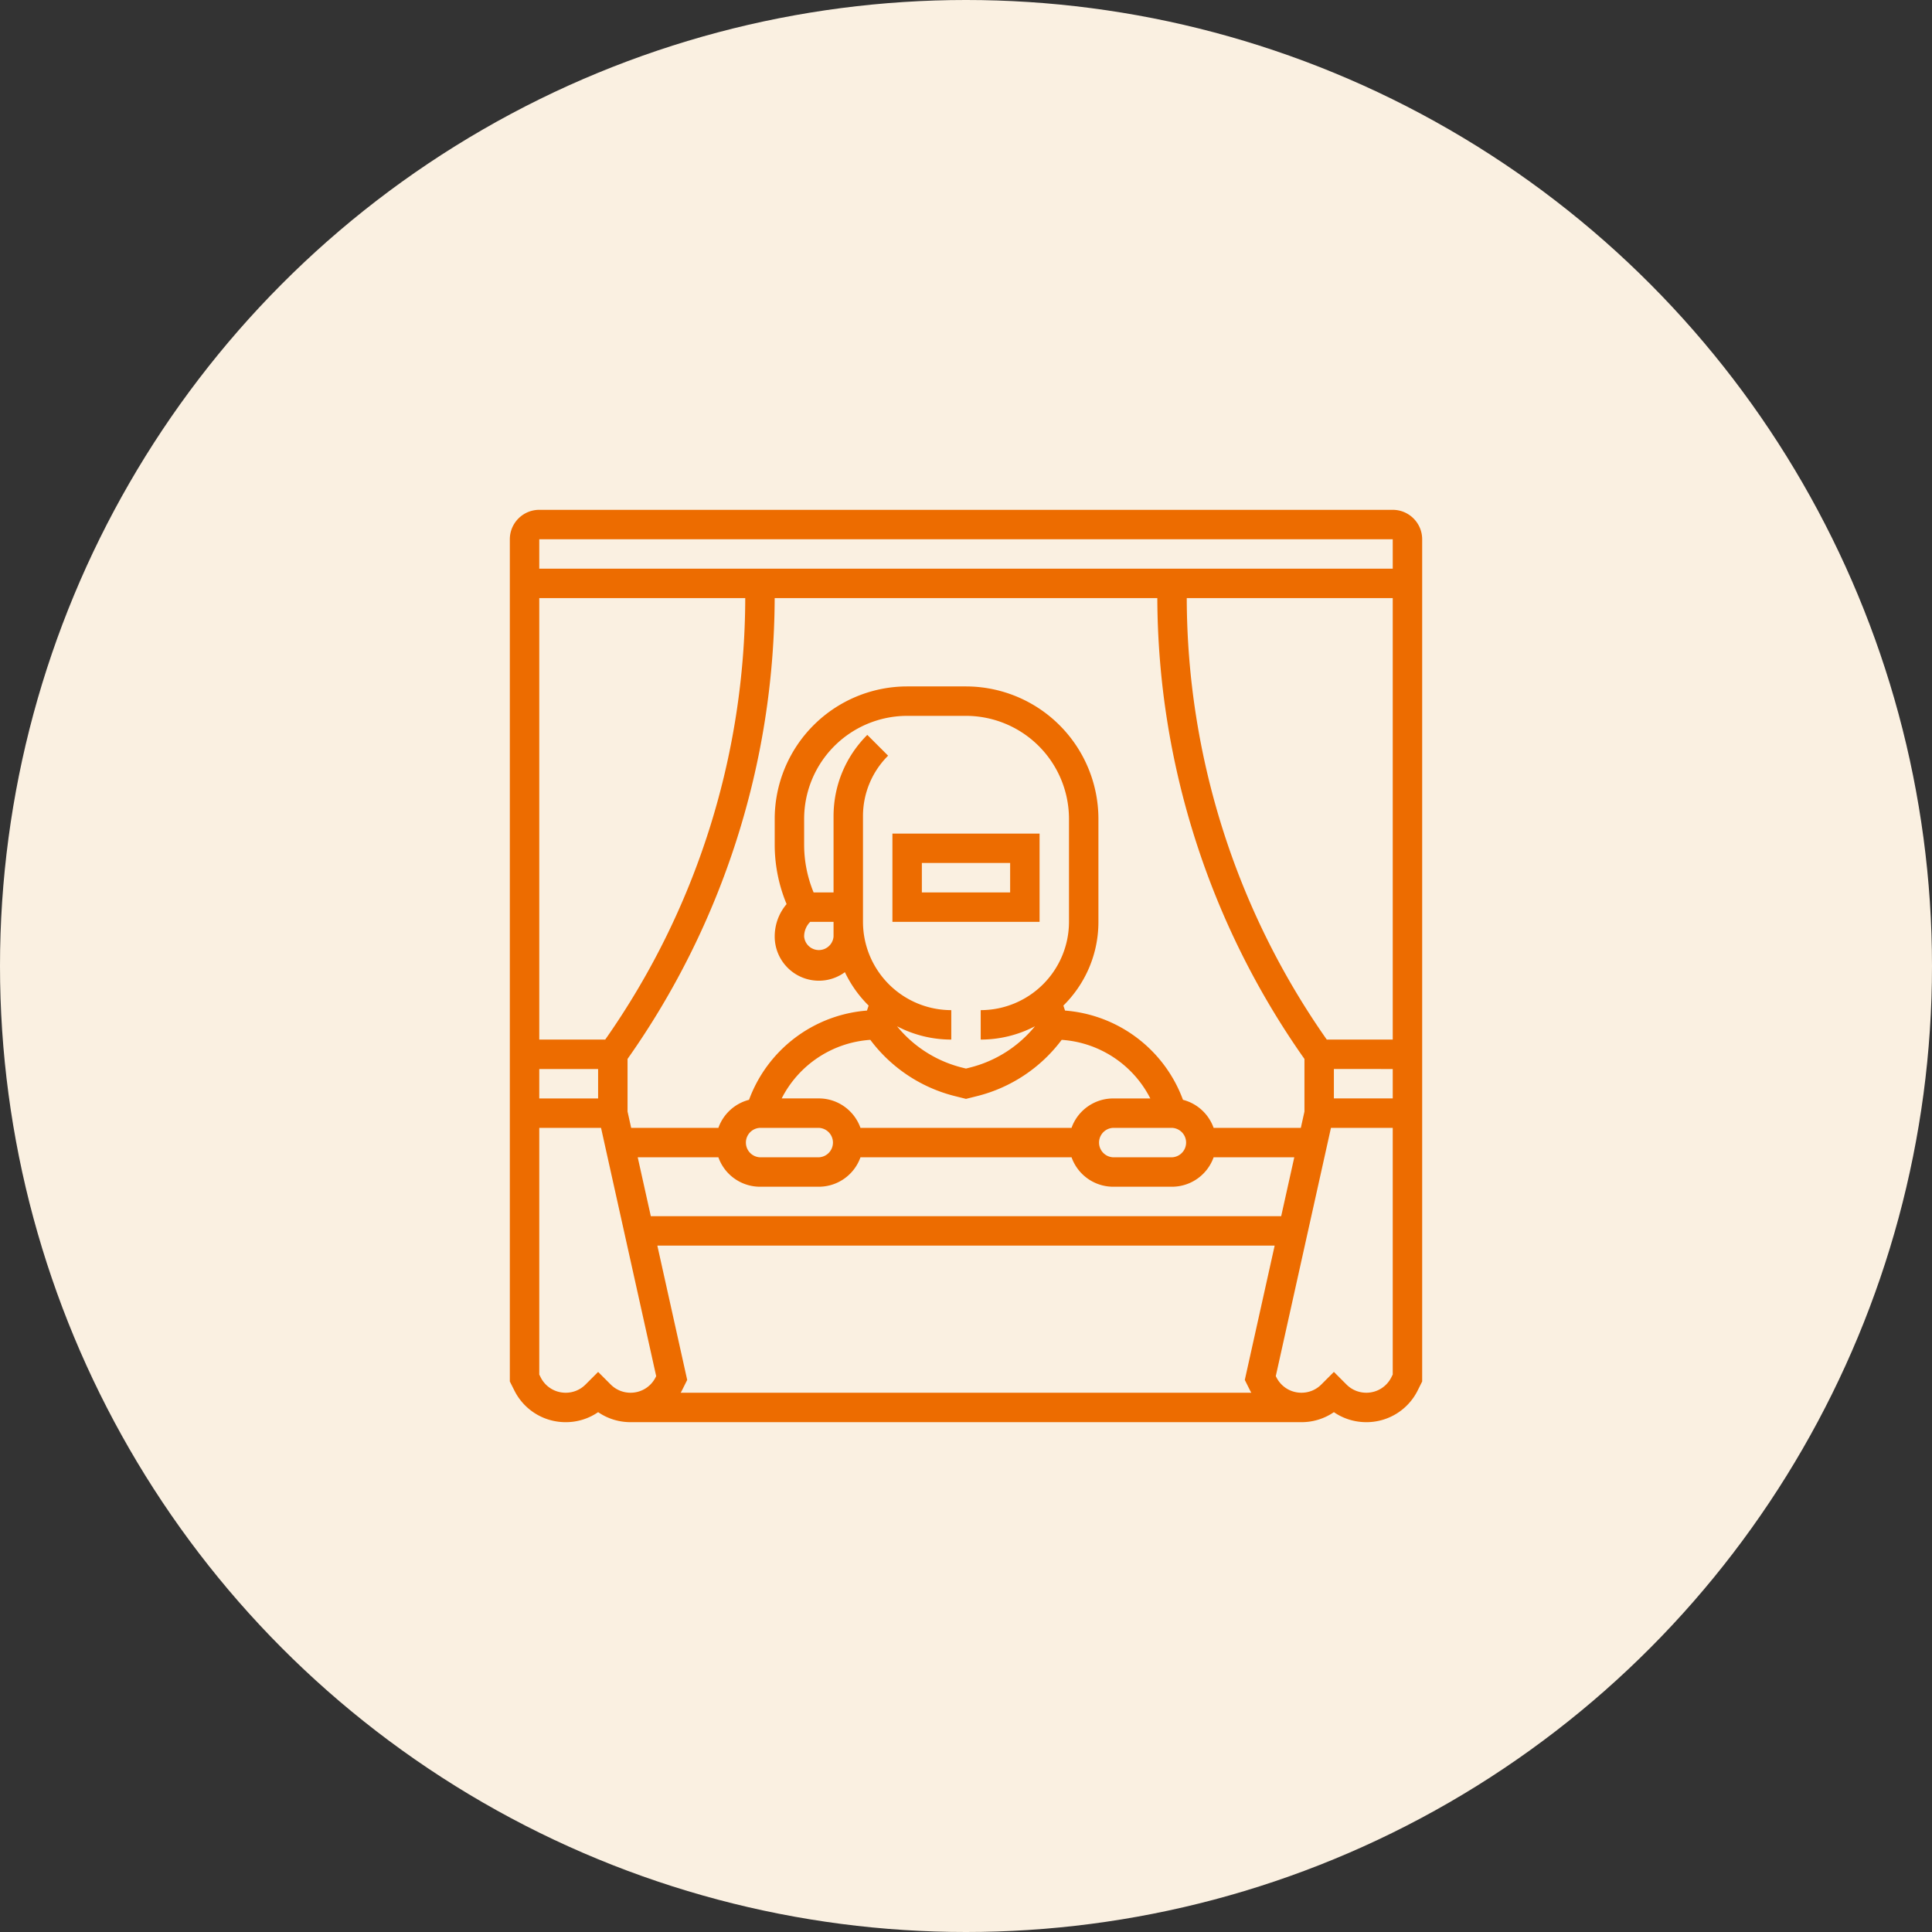
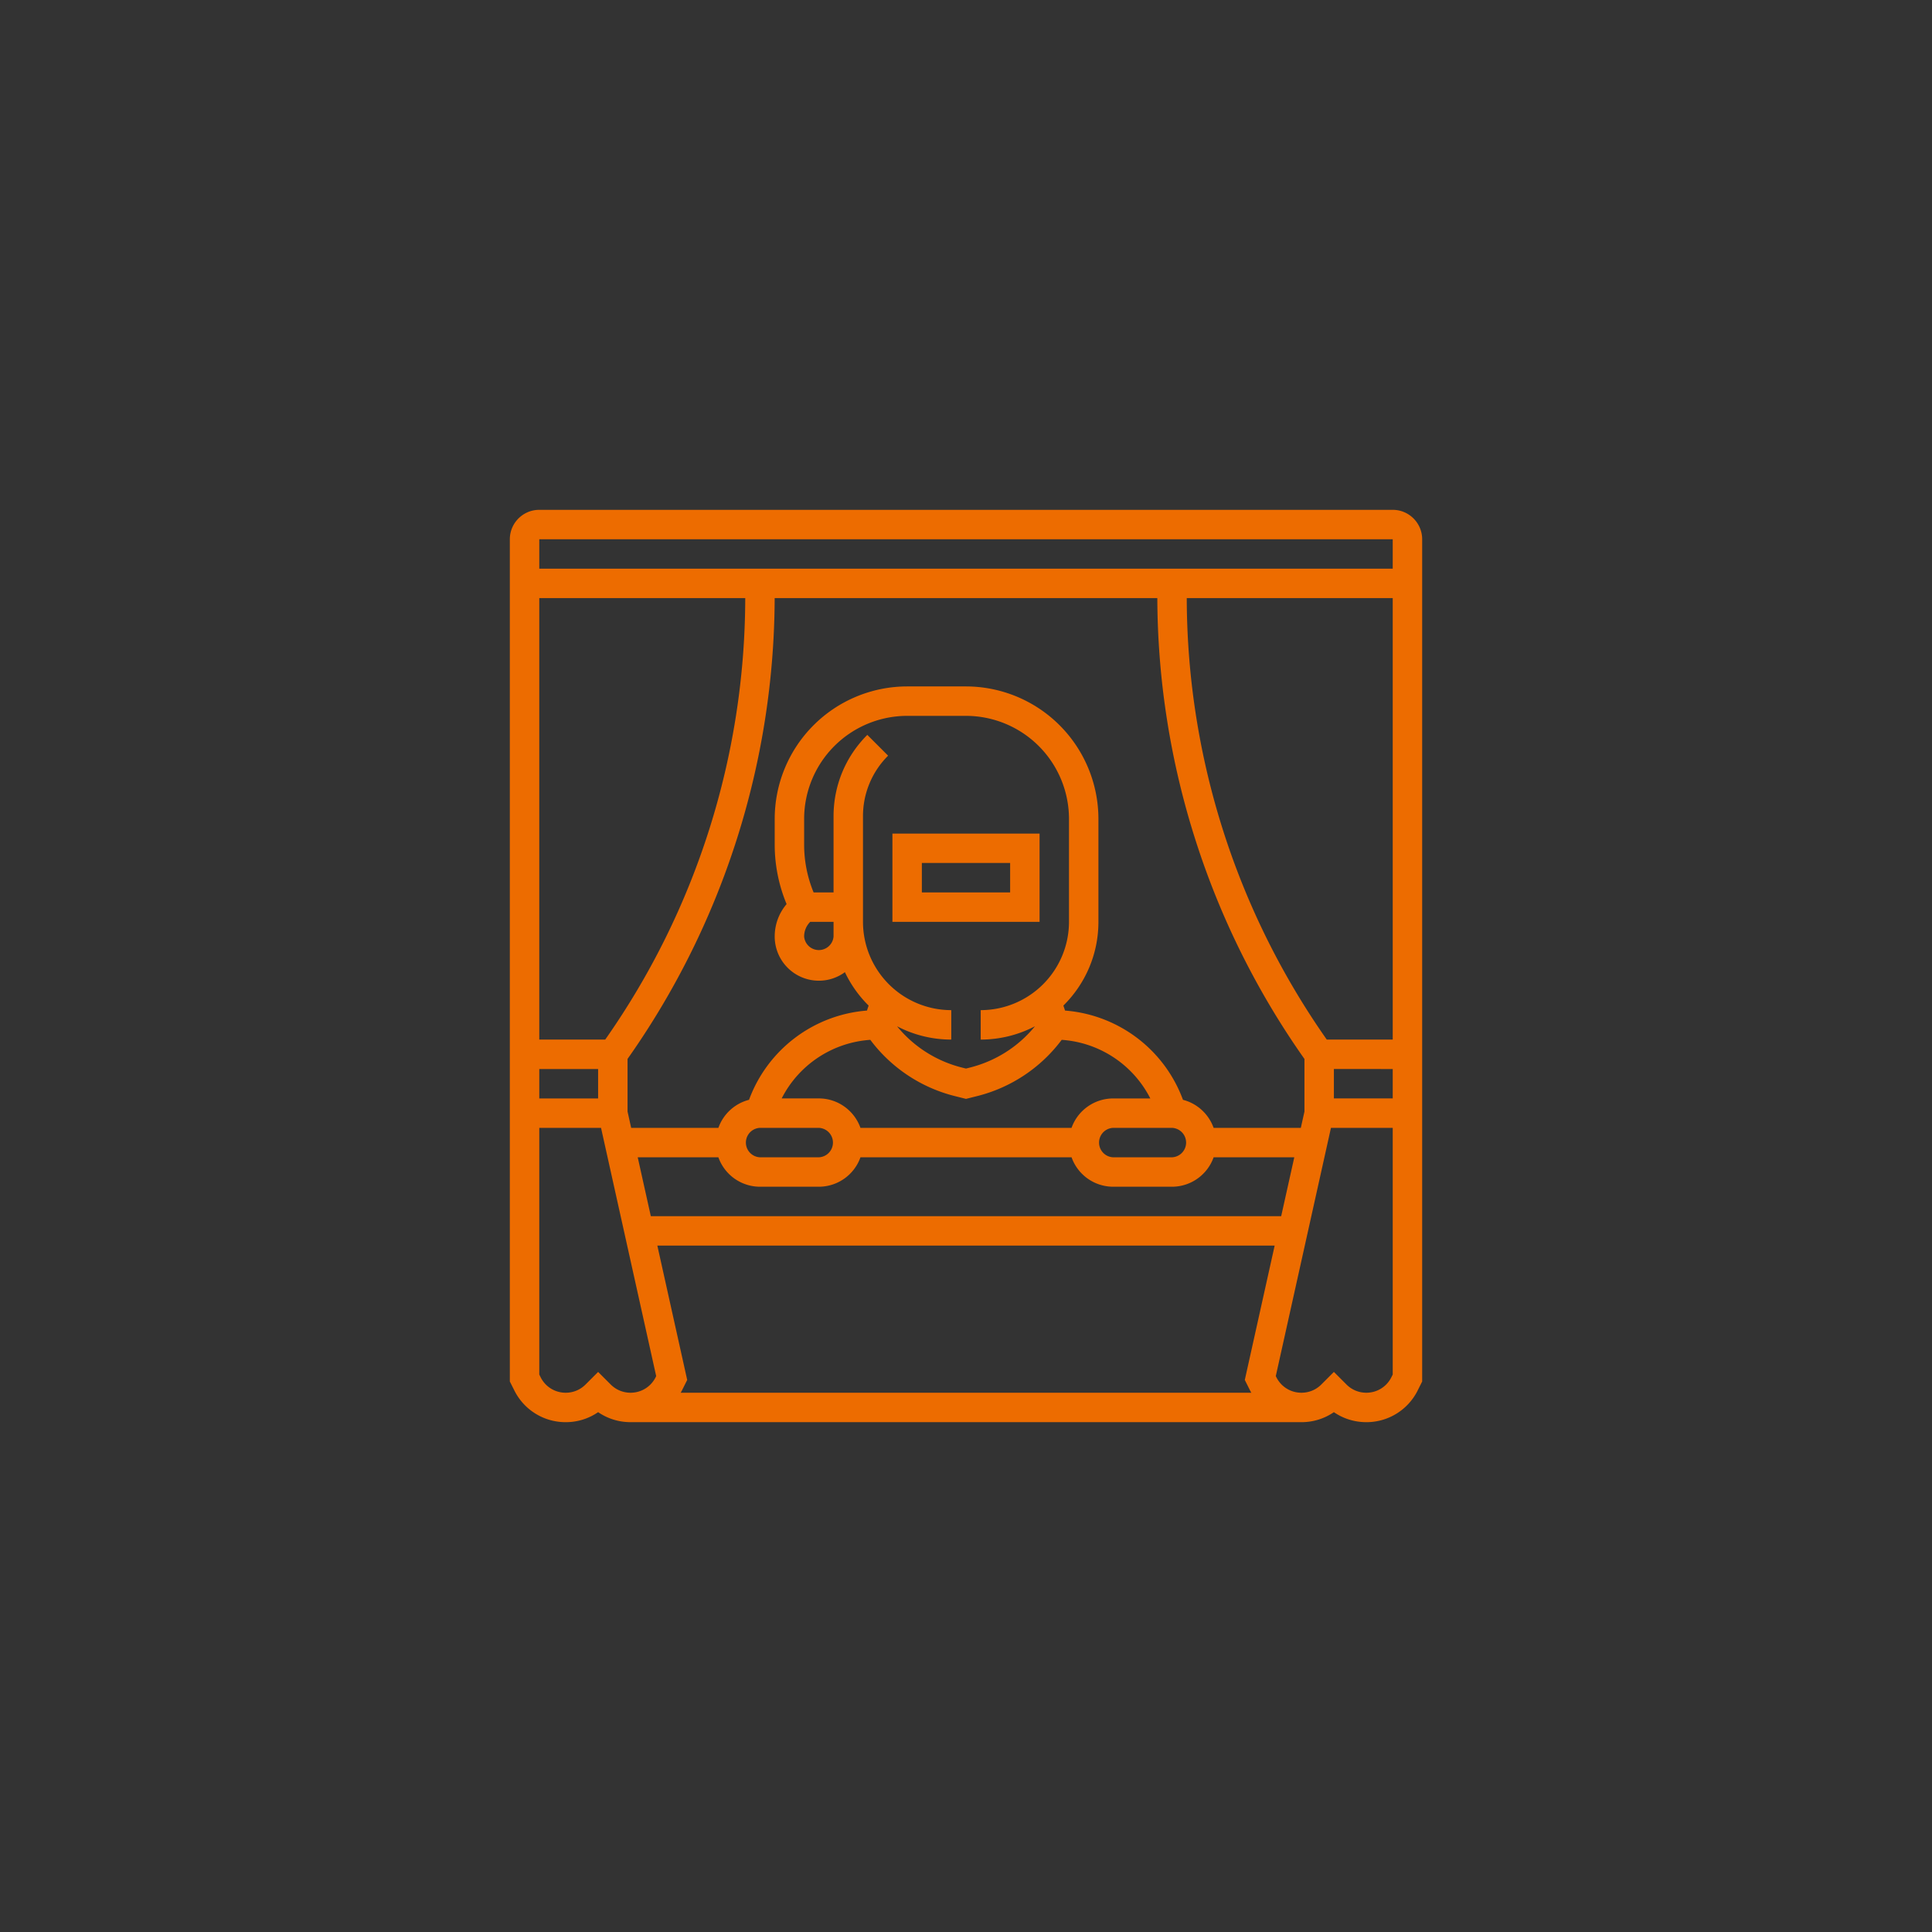
<svg xmlns="http://www.w3.org/2000/svg" width="72" height="72" viewBox="0 0 72 72" fill="none">
  <rect x="0" y="0" width="72" height="72" fill="#333333" stroke="none" />
-   <circle cx="36" cy="36" r="36" fill="#FAF0E1" />
  <path fill-rule="evenodd" clip-rule="evenodd" d="M20.097 19h31.806c.605 0 1.097.492 1.097 1.097v31.387l-.166.332A2.13 2.13 0 0150.918 53c-.437 0-.855-.13-1.208-.373a2.125 2.125 0 01-1.209.373H23.5c-.438 0-.855-.13-1.209-.373a2.12 2.12 0 01-1.208.373 2.13 2.13 0 01-1.916-1.184L19 51.484V20.097c0-.605.492-1.097 1.097-1.097zm31.806 2.194v-1.097H20.097v1.096h31.806zm-5.27 30.71c-.017-.03-.033-.058-.048-.088l-.195-.39 1.113-5.007H24.497l1.113 5.007-.195.39a1.646 1.646 0 01-.038.07l-.01.017h21.266zm-22.38-6.581h23.493l.488-2.194h-3.006a1.648 1.648 0 01-1.55 1.097h-2.194a1.648 1.648 0 01-1.55-1.097h-7.867a1.648 1.648 0 01-1.55 1.097h-2.194a1.648 1.648 0 01-1.551-1.097h-3.006l.488 2.194zM44.56 31.33a29.948 29.948 0 01-1.43-9.04H28.87a29.951 29.951 0 01-5.483 17.173v1.96l.135.61h3.25c.181-.513.61-.91 1.142-1.046a5.106 5.106 0 014.395-3.326l.062-.186a4.41 4.41 0 01-.884-1.245c-.273.2-.608.318-.97.318a1.647 1.647 0 01-1.646-1.645c0-.448.156-.871.443-1.21a5.777 5.777 0 01-.443-2.21v-.967a4.941 4.941 0 014.936-4.935H36a4.941 4.941 0 014.935 4.935v3.839c0 1.22-.5 2.324-1.306 3.12l.062.186a5.106 5.106 0 014.395 3.326c.532.136.96.533 1.142 1.045h3.25l.135-.608v-1.96a29.95 29.95 0 01-4.053-8.134zM32.067 42.032h7.866a1.648 1.648 0 011.55-1.096h1.386a4.01 4.01 0 00-3.303-2.184 5.649 5.649 0 01-3.158 2.098l-.408.102-.408-.102a5.65 5.65 0 01-3.158-2.098 4.01 4.01 0 00-3.303 2.183h1.385c.715 0 1.325.459 1.551 1.097zm-1.55 0h-2.194a.549.549 0 000 1.097h2.193a.549.549 0 000-1.097zm.547-7.677h-.87a.77.77 0 00-.226.548.55.55 0 001.096 0v-.548zm0-3.933c0-1.147.447-2.225 1.258-3.035l.775.775a3.176 3.176 0 00-.936 2.26v3.933a3.294 3.294 0 003.29 3.29v1.097c-.728 0-1.415-.18-2.02-.495a4.552 4.552 0 002.427 1.54l.142.035.142-.036c.96-.24 1.808-.78 2.428-1.54a4.36 4.36 0 01-2.022.496v-1.097a3.294 3.294 0 003.29-3.29v-3.839A3.843 3.843 0 0036 26.678h-2.194a3.843 3.843 0 00-3.838 3.838v.968c0 .606.121 1.213.353 1.774h.743v-2.836zm12.613 11.61h-2.193a.549.549 0 000 1.097h2.193a.549.549 0 000-1.097zm-23.58-3.29h2.458a28.724 28.724 0 005.218-16.452h-7.676v16.452zm2.193 2.193V39.84h-2.193v1.096h2.193zm29.613-1.096H49.71v1.096h2.193V39.84zM44.227 22.29a28.725 28.725 0 005.218 16.452h2.458V22.29h-7.676zM22.29 51.127l.47.47c.197.197.46.306.739.306.398 0 .757-.221.935-.578l.02-.041-2.055-9.252h-2.302v9.193l.05.1c.178.357.536.578.935.578.279 0 .541-.108.739-.306l.47-.47zm28.628.776c.399 0 .757-.221.935-.578l.05-.1v-9.193h-2.302l-2.056 9.252.021.041c.178.357.536.578.935.578.28 0 .542-.108.74-.306l.469-.47.47.47c.196.197.459.306.738.306zm-17.66-20.838h5.484v3.29h-5.484v-3.29zm1.097 2.193h3.29v-1.097h-3.29v1.097z" fill="#ED6C00" />
</svg>